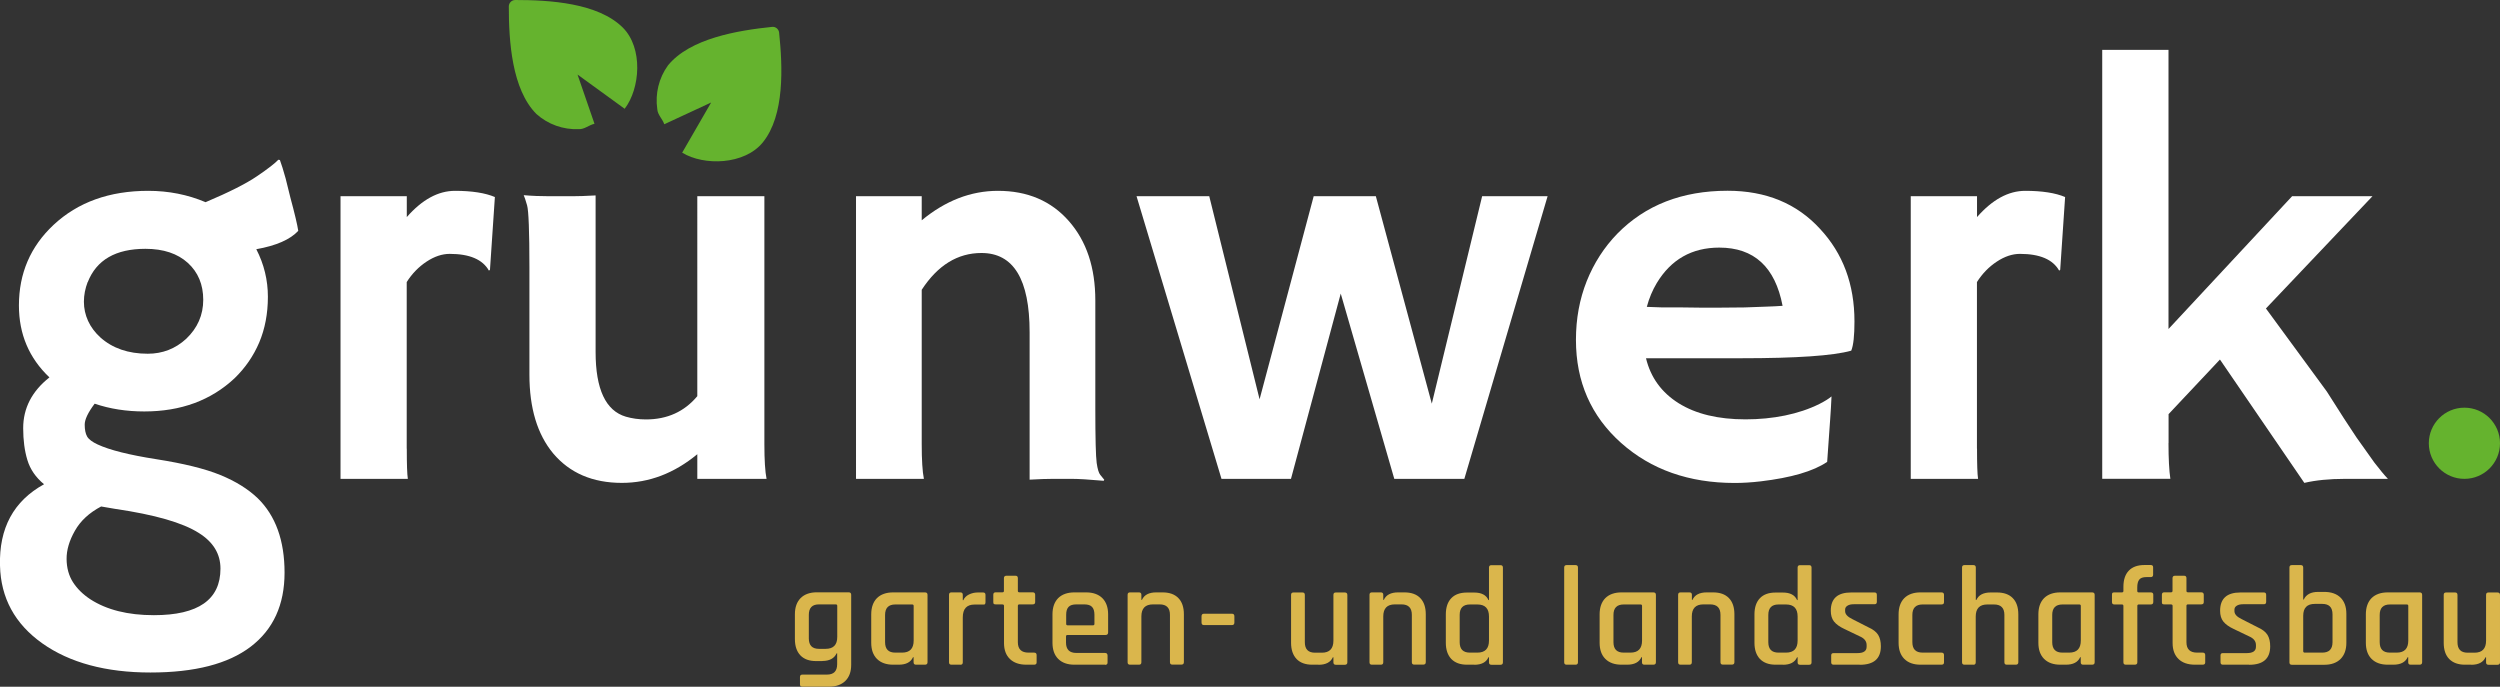
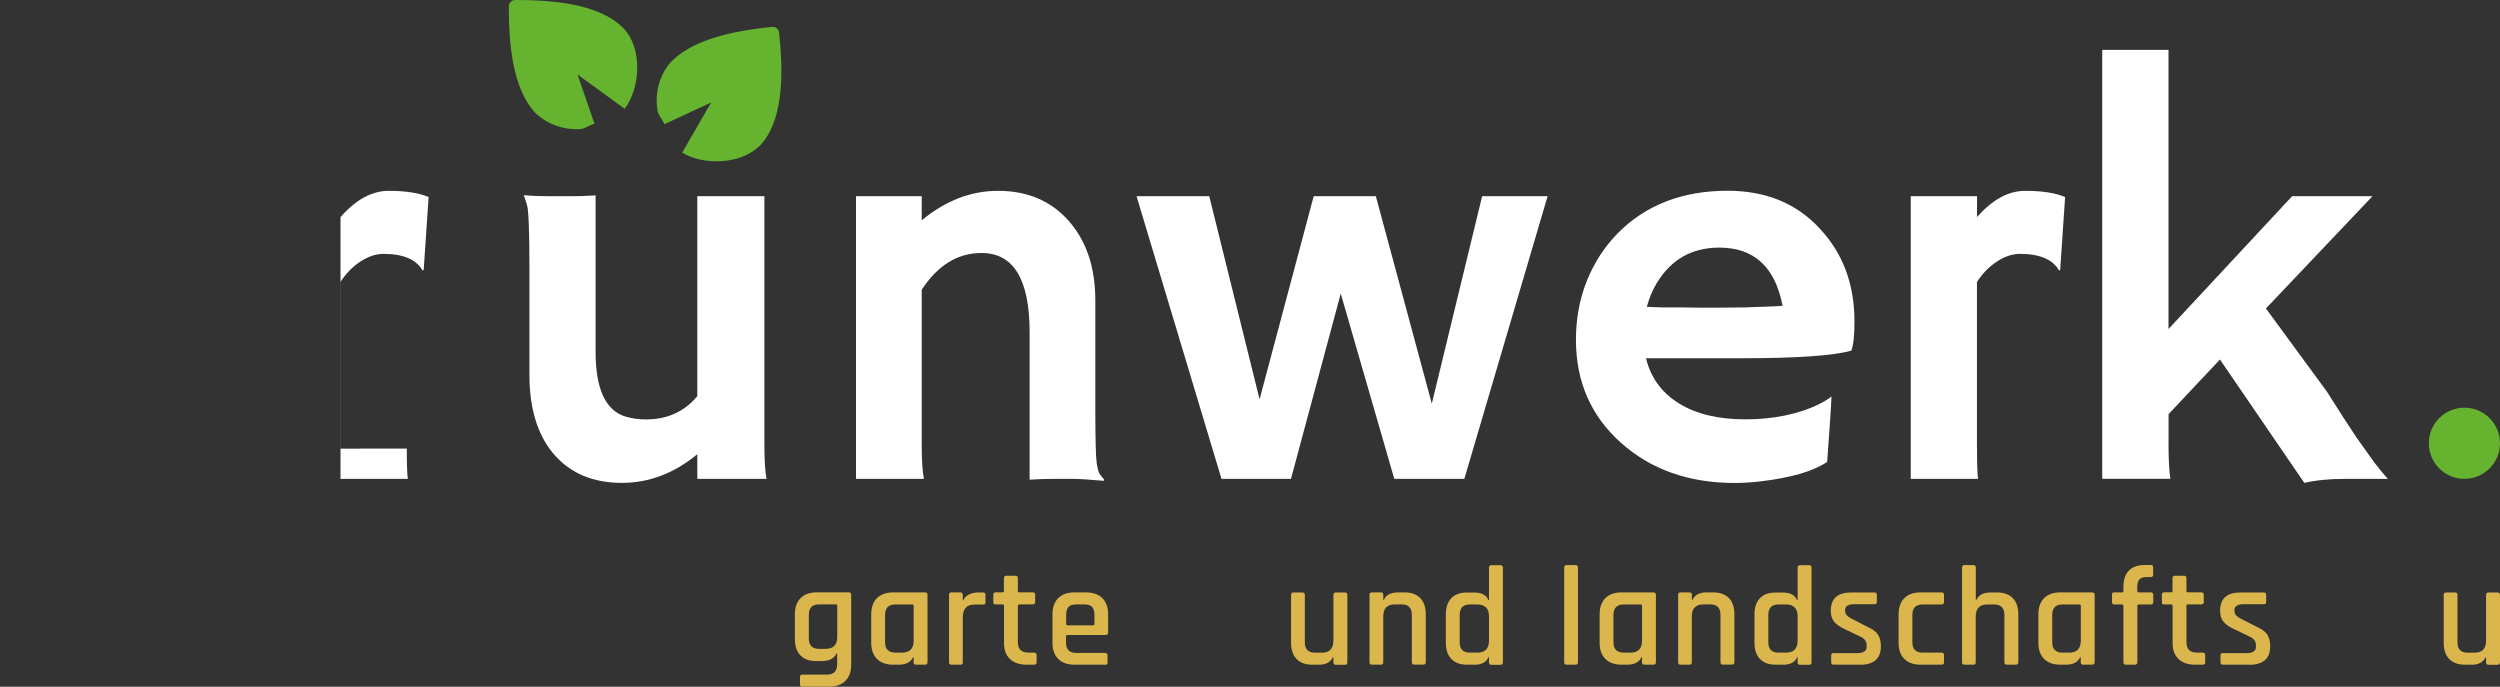
<svg xmlns="http://www.w3.org/2000/svg" id="a" viewBox="0 0 310.48 85.29">
  <rect x="0" y="0" width="310.48" height="85.29" fill="#333333" stroke="none" />
  <defs>
    <style>.b{fill:#fff;}.c{fill:#65b32e;}.d{fill:#dab64c;}</style>
  </defs>
  <g>
-     <path class="b" d="M11.76,50.13c-.83,1.1-1.24,1.97-1.24,2.6s.1,1.13,.3,1.48c.2,.35,.64,.68,1.31,.99,1.48,.69,3.91,1.3,7.29,1.83s6.03,1.18,7.94,1.96c1.91,.78,3.46,1.75,4.65,2.89,2.22,2.17,3.33,5.25,3.33,9.24s-1.4,7.05-4.2,9.19c-2.8,2.14-6.95,3.21-12.46,3.21s-10.03-1.21-13.44-3.63C1.84,77.47,.1,74.26,0,70.25c-.13-4.66,1.69-8.03,5.47-10.11-1.03-.85-1.72-1.85-2.07-3.01-.35-1.15-.52-2.47-.52-3.95,0-2.48,1.08-4.59,3.26-6.31-2.53-2.4-3.79-5.37-3.79-8.93,0-3.99,1.43-7.32,4.3-10.01,3.02-2.82,6.94-4.23,11.76-4.23,2.53,0,4.9,.47,7.12,1.41,2.91-1.23,5.05-2.31,6.41-3.24,1.37-.93,2.24-1.61,2.62-2.03l.2,.03c.2,.54,.44,1.3,.71,2.28l.6,2.42c.54,1.99,.86,3.36,.97,4.1-.99,1.07-2.72,1.84-5.21,2.28,.96,1.86,1.44,3.83,1.44,5.91s-.36,3.97-1.07,5.66c-.72,1.69-1.74,3.17-3.06,4.45-2.93,2.75-6.67,4.13-11.22,4.13-2.22,0-4.28-.32-6.18-.97Zm7.36,26.27c5.51,0,8.26-1.93,8.26-5.78,0-1.84-.9-3.31-2.69-4.43-2.01-1.28-5.47-2.27-10.38-2.99l-1.75-.3c-1.48,.78-2.57,1.79-3.26,3.02-.7,1.23-1.04,2.4-1.03,3.51,.01,1.11,.28,2.07,.79,2.87,.52,.81,1.23,1.51,2.15,2.12,2.04,1.32,4.67,1.98,7.89,1.98ZM10.89,35.02c-.31,.81-.47,1.62-.47,2.45s.17,1.62,.52,2.39c.35,.76,.86,1.44,1.53,2.05,1.5,1.34,3.46,2.02,5.88,2.02,1.84,0,3.43-.62,4.77-1.85,1.41-1.34,2.12-2.96,2.12-4.85s-.64-3.42-1.91-4.58c-1.28-1.16-3.03-1.75-5.27-1.75-3.69,0-6.08,1.38-7.16,4.13Z" />
-     <path class="b" d="M50.52,55.71c0,1.93,.04,3.18,.13,3.76h-8.36V24.37h8.23v2.59c1.9-2.17,3.9-3.26,5.99-3.26s3.75,.26,4.95,.77l-.61,9.04-.13,.1c-.78-1.39-2.41-2.08-4.87-2.08-.94,0-1.9,.32-2.87,.96-.97,.64-1.8,1.48-2.47,2.54v20.69Z" />
+     <path class="b" d="M50.52,55.71c0,1.93,.04,3.18,.13,3.76h-8.36V24.37v2.59c1.9-2.17,3.9-3.26,5.99-3.26s3.75,.26,4.95,.77l-.61,9.04-.13,.1c-.78-1.39-2.41-2.08-4.87-2.08-.94,0-1.9,.32-2.87,.96-.97,.64-1.8,1.48-2.47,2.54v20.69Z" />
    <path class="b" d="M86.6,56.41c-2.87,2.37-5.99,3.56-9.37,3.56-3.63,0-6.47-1.22-8.53-3.66-1.97-2.37-2.95-5.63-2.95-9.77v-13.33c0-4.48-.1-7.05-.29-7.71-.19-.66-.33-1.08-.42-1.26,1.03,.09,2.1,.13,3.22,.13h2.79c.74,0,1.71-.03,2.92-.1v19.45c0,4.61,1.25,7.29,3.76,8.03,.76,.22,1.59,.34,2.49,.34,2.64,0,4.77-.96,6.38-2.89V24.37h8.33v30.8c0,1.97,.09,3.4,.27,4.3h-8.6v-3.06Z" />
    <path class="b" d="M114.47,55.17c0,1.97,.09,3.4,.27,4.3h-8.43V24.37h8.16v2.99c2.95-2.44,6.11-3.66,9.47-3.66,3.67,0,6.6,1.25,8.8,3.75,2.2,2.5,3.29,5.78,3.29,9.86v13.37c0,3.78,.06,6.06,.17,6.82,.11,.76,.26,1.26,.45,1.48,.19,.22,.35,.43,.49,.6l-.07,.13c-1.81-.16-3.13-.24-3.96-.24h-2.35c-.72,0-1.68,.03-2.89,.1v-18.31c0-6.56-1.99-9.84-5.98-9.84-2.96,0-5.43,1.52-7.42,4.57v19.18Z" />
    <path class="b" d="M141.14,24.37h9.04l6.25,25.22,6.72-25.22h7.72l6.95,25.76,6.25-25.76h8.13l-10.34,35.1h-8.7l-6.65-23.01-6.18,23.01h-8.63l-10.55-35.1Z" />
    <path class="b" d="M195.72,42.2c0-2.62,.45-5.05,1.34-7.29,.9-2.24,2.16-4.2,3.79-5.88,3.49-3.56,8.06-5.34,13.7-5.34,4.77,0,8.6,1.58,11.49,4.74,2.84,3.05,4.27,6.87,4.27,11.49,0,1.77-.13,2.98-.4,3.63-2.24,.63-6.8,.94-13.67,.94h-11.82c.58,2.4,1.94,4.26,4.06,5.59,2.13,1.33,4.89,2,8.3,2s6.62-.64,9.17-1.91c.67-.34,1.17-.65,1.51-.94-.04,.94-.1,1.9-.17,2.89l-.37,5.24c-1.7,1.16-4.46,1.97-8.26,2.42-1.12,.13-2.19,.2-3.22,.2-5.69,0-10.39-1.66-14.11-4.97-3.74-3.34-5.61-7.6-5.61-12.8Zm25.66-4.23c-.92-4.81-3.54-7.22-7.86-7.22-3.4,0-5.99,1.47-7.76,4.4-.54,.9-.95,1.88-1.24,2.96,.54,.02,1.2,.05,1.98,.07h2.49c.83,.02,1.62,.03,2.39,.03h1.91c1.14,0,2.26-.01,3.36-.03l2.75-.1c.74-.02,1.4-.06,1.98-.1Z" />
    <path class="b" d="M245.53,55.71c0,1.93,.04,3.18,.13,3.76h-8.36V24.37h8.23v2.59c1.9-2.17,3.9-3.26,5.99-3.26s3.75,.26,4.95,.77l-.61,9.04-.13,.1c-.78-1.39-2.41-2.08-4.87-2.08-.94,0-1.9,.32-2.87,.96-.97,.64-1.8,1.48-2.47,2.54v20.69Z" />
    <path class="b" d="M269.31,55.03c0,1.93,.08,3.4,.23,4.43h-8.46V6.19h8.23V40.86l15.35-16.49h9.98l-13.23,13.94,7.56,10.31c1.64,2.6,2.87,4.5,3.69,5.71l2.22,3.12c.67,.87,1.23,1.55,1.68,2.02h-5.31c-1.97,0-3.66,.17-5.07,.5l-10.48-15.32-6.38,6.78v3.59Z" />
  </g>
  <path class="c" d="M71.74,9.27l5.84,4.24c1.93-2.52,2.31-7.54-.23-10.08-3.08-3.07-9.1-3.43-13.36-3.43-.44,0-.8,.36-.8,.8,0,4.26,.36,10.28,3.43,13.36,1.44,1.29,3.33,1.96,5.26,1.88,.71,.03,1.26-.51,1.95-.67l-2.1-6.09Z" />
  <path class="c" d="M88.33,12.71l-3.61,6.25c2.71,1.66,7.74,1.52,10.01-1.27,2.74-3.38,2.47-9.4,2.03-13.64-.05-.44-.44-.76-.88-.71-4.24,.44-10.19,1.42-12.93,4.79-1.13,1.57-1.6,3.52-1.32,5.43,.05,.71,.64,1.2,.87,1.87l5.84-2.71Z" />
  <circle class="c" cx="306.06" cy="55.05" r="4.42" />
  <g>
    <path class="d" d="M102.13,82.1h-.79c-.84,0-1.49-.24-1.94-.71-.45-.48-.68-1.15-.68-2.02v-3.08c0-.87,.24-1.54,.72-2.02,.48-.47,1.15-.71,2.01-.71h3.94c.21,0,.32,.1,.32,.3v8.71c0,.86-.24,1.52-.73,2-.49,.47-1.16,.71-2.02,.71h-3.31c-.2,0-.3-.09-.3-.28v-.92c0-.2,.1-.3,.3-.3h3.04c.86,0,1.28-.43,1.28-1.3v-1.34h-.07c-.29,.63-.89,.95-1.78,.95Zm1.85-2.99v-3.87c0-.12-.06-.18-.19-.18h-2.09c-.83,0-1.25,.43-1.25,1.3v2.92c0,.87,.42,1.3,1.25,1.3h.84c.96,0,1.44-.49,1.44-1.48Z" />
    <path class="d" d="M111.62,82.55h-.69c-.87,0-1.54-.24-2.02-.72-.48-.48-.71-1.15-.71-2.01v-3.52c0-.87,.24-1.54,.71-2.02,.48-.47,1.15-.71,2.02-.71h3.94c.21,0,.32,.1,.32,.3v8.38c0,.2-.11,.3-.32,.3h-1.11c-.2,0-.3-.1-.3-.3v-.63h-.07c-.28,.62-.87,.93-1.78,.93Zm1.85-2.99v-4.31c0-.12-.06-.18-.19-.18h-2.09c-.84,0-1.27,.43-1.27,1.3v3.38c0,.87,.42,1.3,1.27,1.3h.84c.96,0,1.44-.5,1.44-1.5Z" />
    <path class="d" d="M119.27,82.55h-1.11c-.2,0-.3-.1-.3-.3v-8.38c0-.2,.1-.3,.3-.3h1.11c.2,0,.3,.1,.3,.3v.67h.07c.12-.29,.34-.53,.68-.7s.71-.26,1.12-.26h.65c.2,0,.3,.1,.3,.3v.92c0,.22-.1,.32-.3,.28h-1.06c-.97,0-1.46,.53-1.46,1.6v5.58c0,.2-.1,.3-.3,.3Z" />
    <path class="d" d="M124.5,75.06h-.84c-.12,0-.2-.02-.24-.06-.04-.04-.06-.11-.06-.22v-.92c0-.2,.1-.3,.3-.3h.84c.12,0,.18-.06,.18-.18v-1.58c0-.2,.11-.3,.32-.3h1.11c.2,0,.3,.1,.3,.3v1.58c0,.12,.06,.18,.19,.18h1.64c.21,0,.32,.1,.32,.3v.92c0,.19-.11,.28-.32,.28h-1.64c-.13,0-.19,.06-.19,.18v4.52c0,.86,.44,1.29,1.32,1.29h.69c.21,0,.32,.1,.32,.3v.92c0,.19-.11,.28-.32,.28h-.95c-.87,0-1.55-.23-2.04-.7-.49-.47-.74-1.13-.74-1.99v-4.61c0-.12-.06-.18-.18-.18Z" />
    <path class="d" d="M137.24,82.55h-3.8c-.87,0-1.54-.24-2.02-.72-.48-.48-.71-1.15-.71-2.01v-3.52c0-.87,.24-1.54,.71-2.02,.48-.47,1.15-.71,2.02-.71h1.44c.87,0,1.54,.24,2.02,.71,.48,.48,.72,1.15,.72,2.02v2.24c0,.21-.11,.32-.32,.32h-4.72c-.13,0-.19,.06-.19,.18v.76c0,.86,.43,1.29,1.28,1.29h3.56c.21,0,.32,.11,.32,.32v.88c0,.19-.11,.28-.32,.28Zm-4.65-4.89h3.15c.12,0,.18-.06,.18-.18v-1.13c0-.45-.1-.77-.3-.98-.2-.21-.52-.31-.97-.31h-.97c-.45,0-.77,.1-.97,.31-.2,.21-.3,.53-.3,.98v1.13c0,.12,.06,.18,.18,.18Z" />
-     <path class="d" d="M141.45,82.55h-1.11c-.2,0-.3-.1-.3-.3v-8.38c0-.2,.1-.3,.3-.3h1.11c.2,0,.3,.1,.3,.3v.63h.07c.28-.62,.87-.93,1.78-.93h.77c.86,0,1.51,.23,1.97,.7,.46,.47,.69,1.14,.69,2.02v5.95c0,.2-.11,.3-.32,.3h-1.11c-.2,0-.3-.1-.3-.3v-5.88c0-.87-.43-1.3-1.28-1.3h-.83c-.96,0-1.44,.5-1.44,1.5v5.69c0,.2-.1,.3-.3,.3Z" />
-     <path class="d" d="M153,77.63h-3.48c-.2,0-.3-.11-.3-.32v-.77c0-.21,.1-.32,.3-.32h3.48c.2,0,.3,.11,.3,.32v.77c0,.21-.1,.32-.3,.32Z" />
    <path class="d" d="M163.75,82.55h-.79c-.84,0-1.49-.24-1.94-.71-.45-.48-.68-1.15-.68-2.01v-5.95c0-.2,.1-.3,.3-.3h1.11c.2,0,.3,.1,.3,.3v5.88c0,.87,.42,1.3,1.27,1.3h.84c.96,0,1.44-.5,1.44-1.5v-5.68c0-.2,.1-.3,.3-.3h1.11c.21,0,.32,.1,.32,.3v8.38c0,.2-.11,.3-.32,.3h-1.11c-.2,0-.3-.1-.3-.3v-.63h-.07c-.28,.62-.88,.93-1.78,.93Z" />
    <path class="d" d="M171.49,82.55h-1.11c-.2,0-.3-.1-.3-.3v-8.38c0-.2,.1-.3,.3-.3h1.11c.2,0,.3,.1,.3,.3v.63h.07c.28-.62,.87-.93,1.78-.93h.77c.86,0,1.51,.23,1.97,.7,.46,.47,.69,1.14,.69,2.02v5.95c0,.2-.11,.3-.32,.3h-1.11c-.2,0-.3-.1-.3-.3v-5.88c0-.87-.43-1.3-1.28-1.3h-.83c-.96,0-1.44,.5-1.44,1.5v5.69c0,.2-.1,.3-.3,.3Z" />
    <path class="d" d="M183.09,82.55h-.9c-.85,0-1.49-.24-1.95-.71-.45-.48-.68-1.15-.68-2.01v-3.52c0-.88,.23-1.55,.68-2.02,.45-.47,1.1-.7,1.95-.7h.9c.9,0,1.49,.31,1.76,.93h.07v-4.03c0-.2,.1-.3,.3-.3h1.13c.2,0,.3,.1,.3,.3v11.77c0,.2-.1,.3-.3,.3h-1.13c-.2,0-.3-.1-.3-.3v-.63h-.07c-.27,.62-.86,.93-1.76,.93Zm1.83-2.99v-2.99c0-1-.48-1.5-1.44-1.5h-.93c-.84,0-1.27,.43-1.27,1.3v3.38c0,.87,.42,1.3,1.27,1.3h.93c.96,0,1.44-.5,1.44-1.5Z" />
    <path class="d" d="M195.67,82.55h-1.11c-.2,0-.3-.1-.3-.3v-11.77c0-.2,.1-.3,.3-.3h1.11c.2,0,.3,.1,.3,.3v11.77c0,.2-.1,.3-.3,.3Z" />
    <path class="d" d="M202.08,82.55h-.69c-.87,0-1.54-.24-2.02-.72-.48-.48-.71-1.15-.71-2.01v-3.52c0-.87,.24-1.54,.71-2.02,.48-.47,1.15-.71,2.02-.71h3.94c.21,0,.32,.1,.32,.3v8.38c0,.2-.11,.3-.32,.3h-1.11c-.2,0-.3-.1-.3-.3v-.63h-.07c-.28,.62-.87,.93-1.78,.93Zm1.85-2.99v-4.31c0-.12-.06-.18-.19-.18h-2.09c-.84,0-1.27,.43-1.27,1.3v3.38c0,.87,.42,1.3,1.27,1.3h.84c.96,0,1.44-.5,1.44-1.5Z" />
    <path class="d" d="M209.82,82.55h-1.11c-.2,0-.3-.1-.3-.3v-8.38c0-.2,.1-.3,.3-.3h1.11c.2,0,.3,.1,.3,.3v.63h.07c.28-.62,.87-.93,1.78-.93h.77c.86,0,1.51,.23,1.97,.7,.46,.47,.69,1.14,.69,2.02v5.95c0,.2-.11,.3-.32,.3h-1.11c-.2,0-.3-.1-.3-.3v-5.88c0-.87-.43-1.3-1.29-1.3h-.83c-.96,0-1.44,.5-1.44,1.5v5.69c0,.2-.1,.3-.3,.3Z" />
    <path class="d" d="M221.42,82.55h-.9c-.85,0-1.49-.24-1.95-.71-.45-.48-.68-1.15-.68-2.01v-3.52c0-.88,.23-1.55,.68-2.02,.45-.47,1.1-.7,1.95-.7h.9c.9,0,1.49,.31,1.76,.93h.07v-4.03c0-.2,.1-.3,.3-.3h1.13c.2,0,.3,.1,.3,.3v11.77c0,.2-.1,.3-.3,.3h-1.13c-.2,0-.3-.1-.3-.3v-.63h-.07c-.27,.62-.86,.93-1.76,.93Zm1.83-2.99v-2.99c0-1-.48-1.5-1.44-1.5h-.93c-.84,0-1.27,.43-1.27,1.3v3.38c0,.87,.42,1.3,1.27,1.3h.93c.96,0,1.44-.5,1.44-1.5Z" />
    <path class="d" d="M230.96,82.55h-3.24c-.2,0-.3-.1-.3-.3v-.86c0-.19,.1-.28,.3-.28h2.96c.76,0,1.14-.26,1.14-.79v-.21c0-.47-.28-.83-.83-1.07l-1.92-.92c-.6-.28-1.03-.59-1.3-.93-.27-.34-.4-.79-.4-1.34,0-1.51,.84-2.27,2.52-2.27h2.92c.19,0,.28,.1,.28,.3v.86c0,.2-.09,.3-.28,.3h-2.57c-.35,0-.62,.06-.81,.19-.19,.12-.28,.28-.28,.48v.19c0,.38,.3,.7,.9,.99l1.94,.99c.61,.27,1.03,.59,1.26,.96,.23,.37,.34,.85,.34,1.43,0,1.53-.87,2.29-2.62,2.29Z" />
    <path class="d" d="M241.43,81.35v.92c0,.19-.11,.28-.32,.28h-2.59c-.87,0-1.54-.24-2.02-.72-.48-.48-.71-1.15-.71-2.01v-3.52c0-.87,.24-1.54,.71-2.02,.48-.47,1.15-.71,2.02-.71h2.59c.21,0,.32,.1,.32,.3v.92c0,.19-.11,.28-.32,.28h-2.34c-.84,0-1.27,.43-1.27,1.3v3.38c0,.87,.42,1.3,1.27,1.3h2.34c.21,0,.32,.1,.32,.3Z" />
    <path class="d" d="M245.08,82.55h-1.11c-.2,0-.3-.1-.3-.3v-11.77c0-.2,.1-.3,.3-.3h1.11c.2,0,.3,.1,.3,.3v4.03h.07c.28-.62,.87-.93,1.78-.93h.77c.86,0,1.51,.23,1.97,.7,.46,.47,.69,1.14,.69,2.02v5.95c0,.2-.11,.3-.32,.3h-1.11c-.2,0-.3-.1-.3-.3v-5.88c0-.87-.43-1.3-1.29-1.3h-.83c-.96,0-1.44,.5-1.44,1.5v5.69c0,.2-.1,.3-.3,.3Z" />
    <path class="d" d="M256.57,82.55h-.69c-.87,0-1.54-.24-2.02-.72-.48-.48-.71-1.15-.71-2.01v-3.52c0-.87,.24-1.54,.71-2.02,.48-.47,1.15-.71,2.02-.71h3.94c.21,0,.32,.1,.32,.3v8.38c0,.2-.11,.3-.32,.3h-1.11c-.2,0-.3-.1-.3-.3v-.63h-.07c-.28,.62-.87,.93-1.78,.93Zm1.85-2.99v-4.31c0-.12-.06-.18-.19-.18h-2.09c-.84,0-1.27,.43-1.27,1.3v3.38c0,.87,.42,1.3,1.27,1.3h.84c.96,0,1.44-.5,1.44-1.5Z" />
    <path class="d" d="M265.62,73.57h1.48c.21,0,.32,.09,.32,.28v.92c0,.2-.11,.3-.32,.3h-1.48c-.12,0-.18,.06-.18,.18v7c0,.2-.11,.3-.32,.3h-1.11c-.2,0-.3-.1-.3-.3v-7c0-.12-.06-.18-.19-.18h-.93c-.2,0-.3-.1-.3-.3v-.92c0-.11,.02-.18,.06-.22,.04-.04,.12-.06,.24-.06h.93c.13,0,.19-.06,.19-.18v-.51c0-.87,.22-1.54,.67-2.01,.45-.47,1.1-.7,1.95-.7h.77c.2,0,.3,.09,.3,.28v.92c0,.2-.1,.3-.3,.3h-.53c-.42,0-.72,.1-.89,.31-.17,.21-.25,.54-.25,.99v.42c0,.12,.06,.18,.18,.18Z" />
    <path class="d" d="M269.63,75.06h-.84c-.12,0-.2-.02-.24-.06-.04-.04-.06-.11-.06-.22v-.92c0-.2,.1-.3,.3-.3h.84c.12,0,.18-.06,.18-.18v-1.58c0-.2,.11-.3,.32-.3h1.11c.2,0,.3,.1,.3,.3v1.58c0,.12,.06,.18,.19,.18h1.64c.21,0,.32,.1,.32,.3v.92c0,.19-.11,.28-.32,.28h-1.64c-.13,0-.19,.06-.19,.18v4.52c0,.86,.44,1.29,1.32,1.29h.69c.21,0,.32,.1,.32,.3v.92c0,.19-.11,.28-.32,.28h-.95c-.87,0-1.55-.23-2.04-.7-.49-.47-.74-1.13-.74-1.99v-4.61c0-.12-.06-.18-.18-.18Z" />
    <path class="d" d="M279.31,82.55h-3.24c-.2,0-.3-.1-.3-.3v-.86c0-.19,.1-.28,.3-.28h2.96c.76,0,1.14-.26,1.14-.79v-.21c0-.47-.28-.83-.83-1.07l-1.92-.92c-.6-.28-1.03-.59-1.3-.93-.27-.34-.4-.79-.4-1.34,0-1.51,.84-2.27,2.52-2.27h2.92c.19,0,.28,.1,.28,.3v.86c0,.2-.09,.3-.28,.3h-2.57c-.35,0-.62,.06-.81,.19-.19,.12-.28,.28-.28,.48v.19c0,.38,.3,.7,.9,.99l1.94,.99c.61,.27,1.03,.59,1.26,.96,.23,.37,.34,.85,.34,1.43,0,1.53-.87,2.29-2.62,2.29Z" />
-     <path class="d" d="M284.33,82.25v-11.77c0-.2,.1-.3,.3-.3h1.11c.2,0,.3,.1,.3,.3v3.98h.07c.29-.63,.89-.95,1.78-.95h.77c.87,0,1.54,.24,2.02,.71,.48,.48,.72,1.14,.72,2v3.61c0,.86-.24,1.53-.72,2.01-.48,.48-1.16,.72-2.02,.72h-4.03c-.2,0-.3-.1-.3-.3Zm1.9-1.2h2.18c.84,0,1.27-.43,1.27-1.3v-3.45c0-.87-.42-1.3-1.27-1.3h-.93c-.96,0-1.44,.49-1.44,1.48v4.38c0,.13,.06,.19,.19,.19Z" />
-     <path class="d" d="M297.24,82.55h-.69c-.87,0-1.54-.24-2.02-.72-.48-.48-.71-1.15-.71-2.01v-3.52c0-.87,.24-1.54,.71-2.02,.48-.47,1.15-.71,2.02-.71h3.94c.21,0,.32,.1,.32,.3v8.38c0,.2-.11,.3-.32,.3h-1.11c-.2,0-.3-.1-.3-.3v-.63h-.07c-.28,.62-.87,.93-1.78,.93Zm1.85-2.99v-4.31c0-.12-.06-.18-.19-.18h-2.09c-.84,0-1.27,.43-1.27,1.3v3.38c0,.87,.42,1.3,1.27,1.3h.84c.96,0,1.44-.5,1.44-1.5Z" />
    <path class="d" d="M306.91,82.55h-.79c-.84,0-1.49-.24-1.95-.71s-.68-1.15-.68-2.01v-5.95c0-.2,.1-.3,.3-.3h1.11c.2,0,.3,.1,.3,.3v5.88c0,.87,.42,1.3,1.27,1.3h.84c.96,0,1.44-.5,1.44-1.5v-5.68c0-.2,.1-.3,.3-.3h1.11c.21,0,.32,.1,.32,.3v8.38c0,.2-.11,.3-.32,.3h-1.11c-.2,0-.3-.1-.3-.3v-.63h-.07c-.28,.62-.87,.93-1.78,.93Z" />
  </g>
</svg>